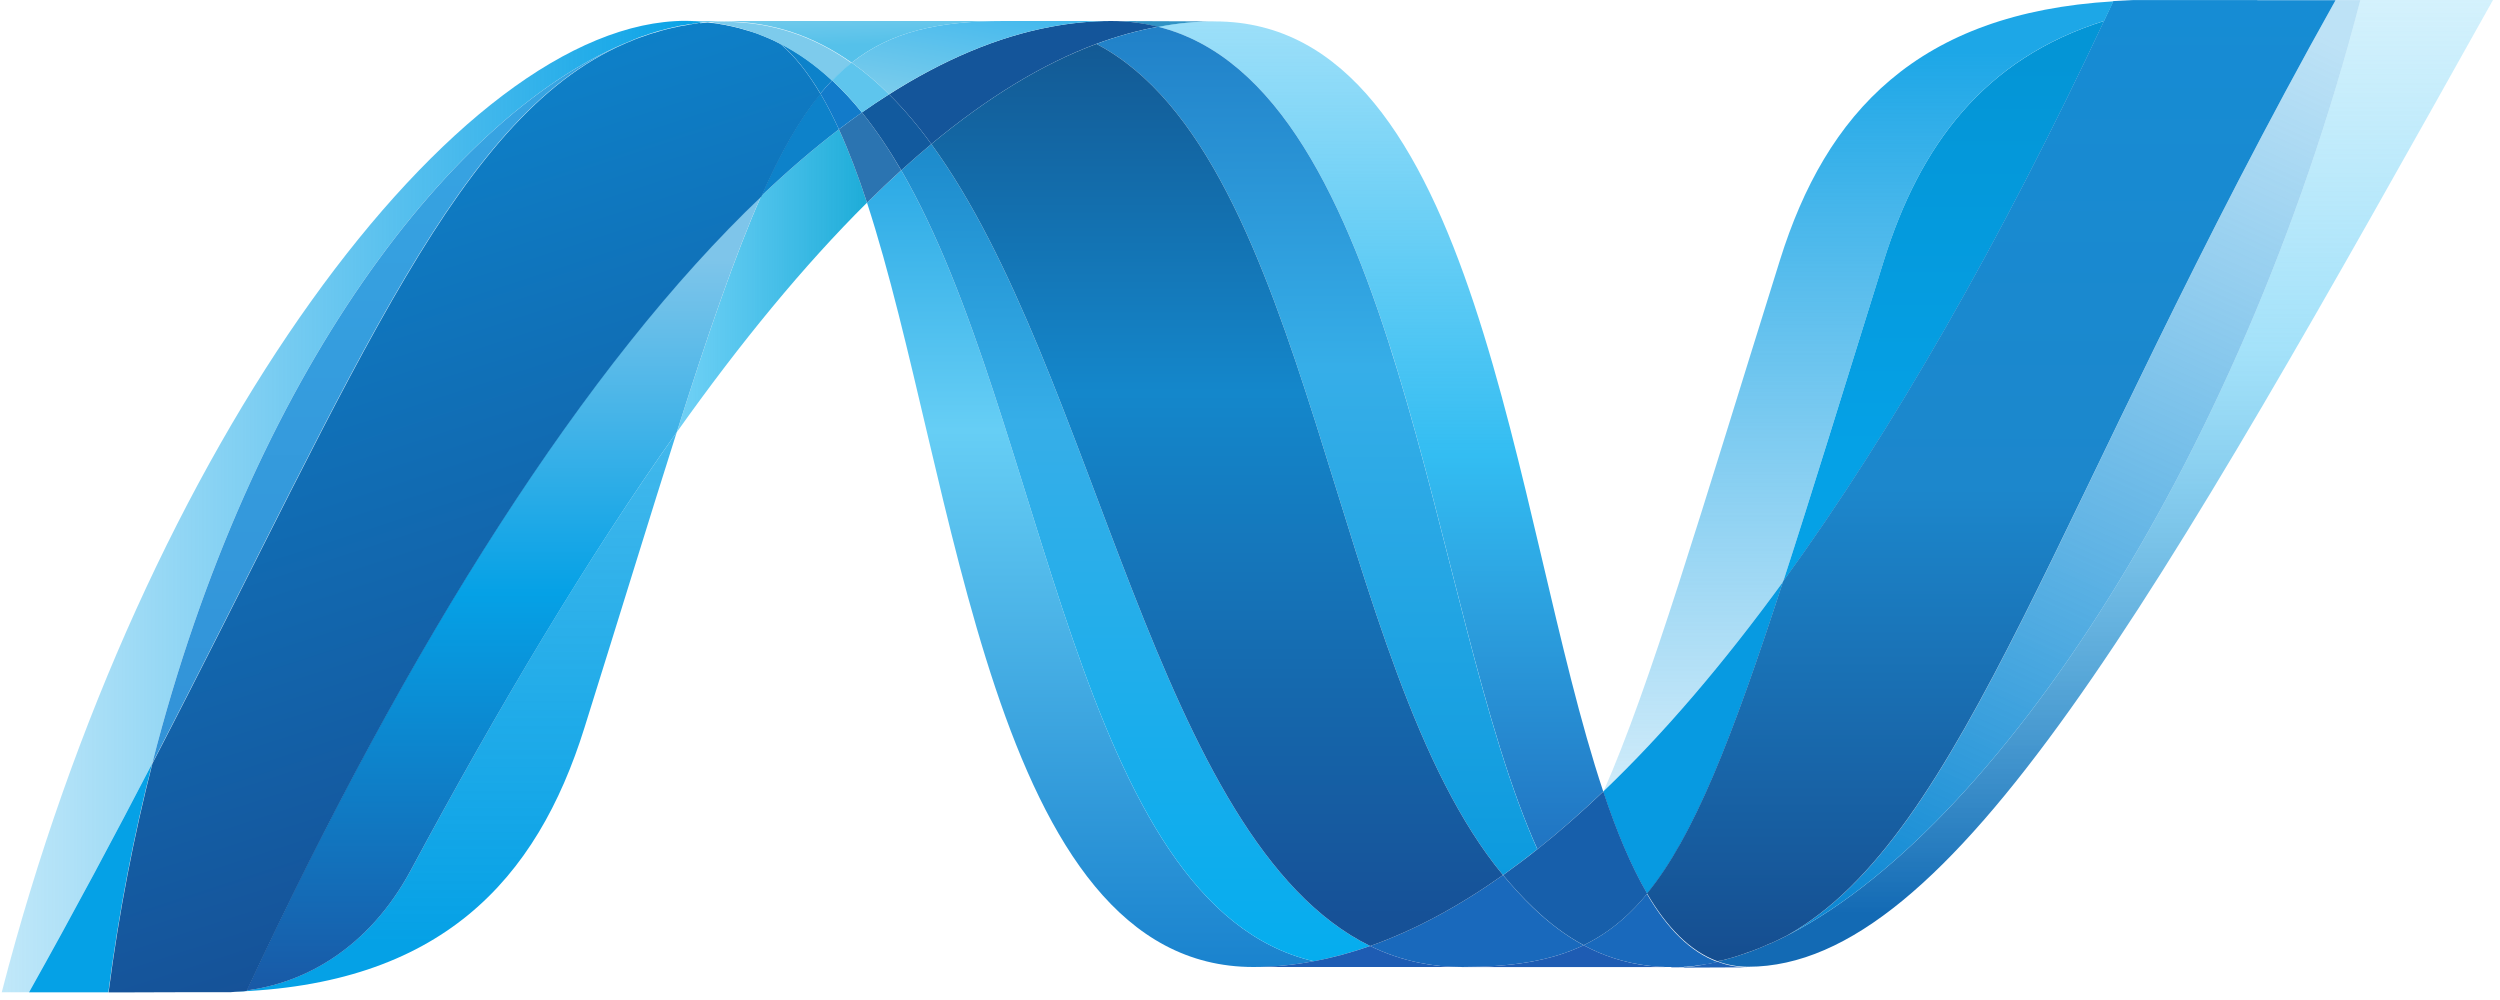
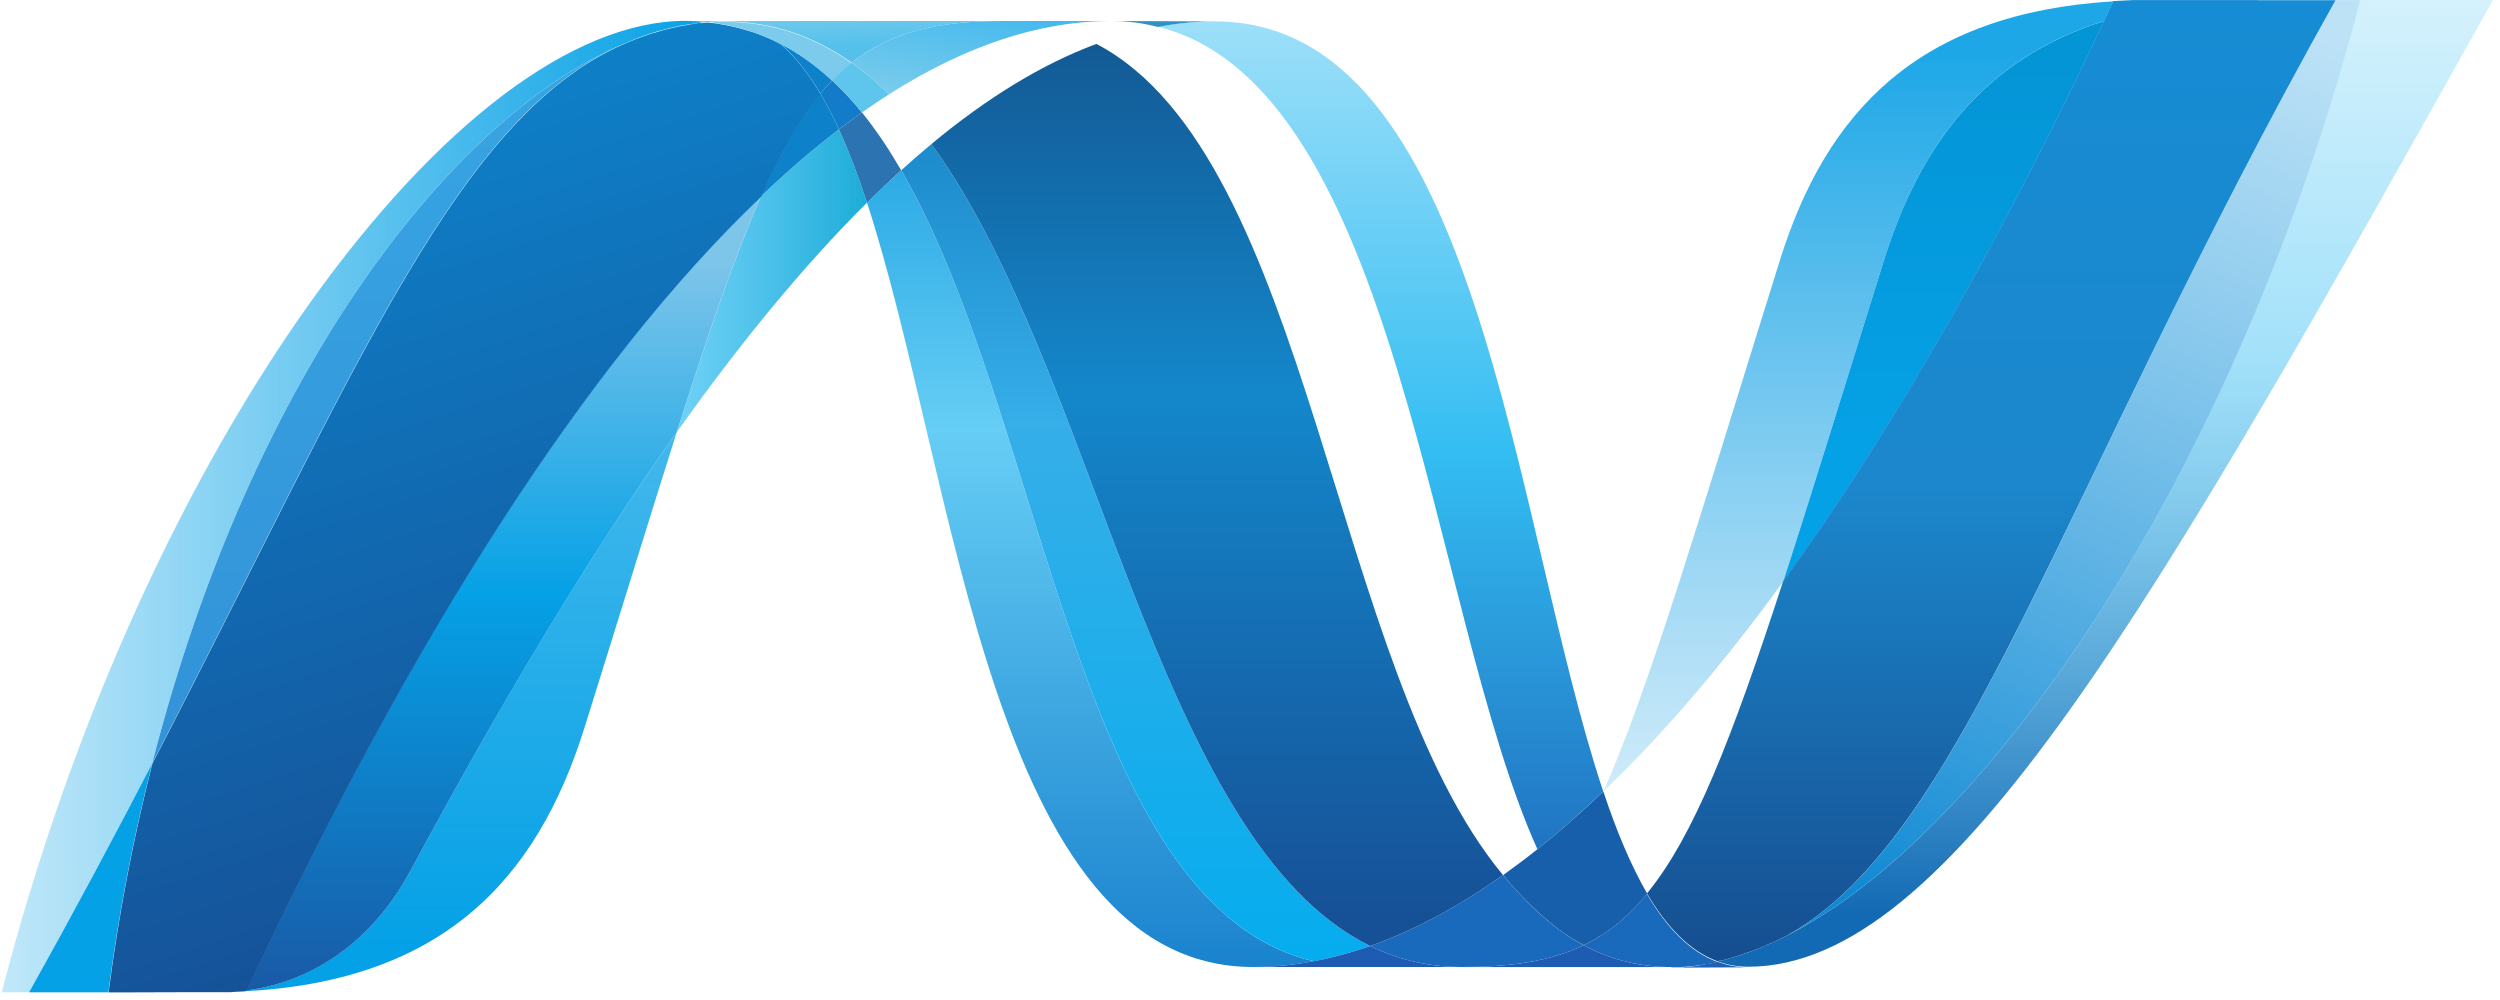
<svg xmlns="http://www.w3.org/2000/svg" width="30px" height="12px" viewBox="0 0 30 12" version="1.1">
  <defs>
    <linearGradient x1="49.997%" y1="-19.516%" x2="49.997%" y2="129.625%" id="linearGradient-1">
      <stop stop-color="#0994DC" offset="0%" />
      <stop stop-color="#66CEF5" offset="35.001%" />
      <stop stop-color="#66CEF5" offset="35.001%" />
      <stop stop-color="#127BCA" offset="84.616%" />
      <stop stop-color="#127BCA" offset="84.616%" />
      <stop stop-color="#127BCA" offset="100%" />
    </linearGradient>
    <linearGradient x1="50.001%" y1="-19.516%" x2="50.001%" y2="129.624%" id="linearGradient-2">
      <stop stop-color="#0E76BC" offset="0%" />
      <stop stop-color="#36AEE8" offset="36%" />
      <stop stop-color="#36AEE8" offset="36%" />
      <stop stop-color="#00ADEF" offset="84.616%" />
      <stop stop-color="#00ADEF" offset="84.616%" />
      <stop stop-color="#00ADEF" offset="100%" />
    </linearGradient>
    <linearGradient x1="49.999%" y1="110.922%" x2="49.999%" y2="-6.214%" id="linearGradient-3">
      <stop stop-color="#1C63B7" offset="0%" />
      <stop stop-color="#33BDF2" offset="50%" />
      <stop stop-color="#33BDF2" stop-opacity="0.42" offset="100%" />
    </linearGradient>
    <linearGradient x1="50.001%" y1="-19.515%" x2="50.001%" y2="129.627%" id="linearGradient-4">
      <stop stop-color="#166AB8" offset="0%" />
      <stop stop-color="#36AEE8" offset="39.999%" />
      <stop stop-color="#36AEE8" offset="39.999%" />
      <stop stop-color="#0798DD" offset="84.616%" />
      <stop stop-color="#0798DD" offset="84.616%" />
      <stop stop-color="#0798DD" offset="100%" />
    </linearGradient>
    <linearGradient x1="49.999%" y1="-19.521%" x2="49.999%" y2="129.627%" id="linearGradient-5">
      <stop stop-color="#124379" offset="0%" />
      <stop stop-color="#1487CB" offset="39%" />
      <stop stop-color="#1487CB" offset="39%" />
      <stop stop-color="#165197" offset="78.023%" />
      <stop stop-color="#165197" offset="78.023%" />
      <stop stop-color="#165197" offset="100%" />
    </linearGradient>
    <linearGradient x1="0%" y1="50.001%" x2="100%" y2="50.001%" id="linearGradient-6">
      <stop stop-color="#33BDF2" stop-opacity="0.698" offset="0%" />
      <stop stop-color="#1DACD8" offset="100%" />
    </linearGradient>
    <linearGradient x1="50.01%" y1="94.686%" x2="50.01%" y2="-3.025%" id="linearGradient-7">
      <stop stop-color="#136AB4" offset="0%" />
      <stop stop-color="#59CAF5" stop-opacity="0.549" offset="60%" />
      <stop stop-color="#59CAF5" stop-opacity="0.235" offset="100%" />
    </linearGradient>
    <linearGradient x1="-0.001%" y1="50%" x2="99.999%" y2="50%" id="linearGradient-8">
      <stop stop-color="#05A1E6" stop-opacity="0.247" offset="0%" />
      <stop stop-color="#05A1E6" offset="100%" />
    </linearGradient>
    <linearGradient x1="49.998%" y1="124.314%" x2="49.998%" y2="-9.421%" id="linearGradient-9">
      <stop stop-color="#318ED5" offset="0%" />
      <stop stop-color="#38A7E4" offset="100%" />
    </linearGradient>
    <linearGradient x1="49.999%" y1="91.2%" x2="49.999%" y2="-76.785%" id="linearGradient-10">
      <stop stop-color="#05A1E6" offset="0%" />
      <stop stop-color="#05A1E6" stop-opacity="0.549" offset="100%" />
    </linearGradient>
    <linearGradient x1="50%" y1="100.01%" x2="50%" y2="0.01%" id="linearGradient-11">
      <stop stop-color="#1959A6" offset="0%" />
      <stop stop-color="#05A1E6" offset="50%" />
      <stop stop-color="#05A1E6" offset="50%" />
      <stop stop-color="#7EC5EA" offset="91.759%" />
      <stop stop-color="#7EC5EA" offset="100%" />
    </linearGradient>
    <linearGradient x1="59.804%" y1="94.568%" x2="38.471%" y2="5.755%" id="linearGradient-12">
      <stop stop-color="#165096" offset="0%" />
      <stop stop-color="#0D82CA" offset="100%" />
    </linearGradient>
    <linearGradient x1="49.995%" y1="76.998%" x2="49.995%" y2="-3.299%" id="linearGradient-13">
      <stop stop-color="#05A1E6" offset="0%" />
      <stop stop-color="#0495D6" offset="87.363%" />
      <stop stop-color="#0495D6" offset="100%" />
    </linearGradient>
    <linearGradient x1="65.263%" y1="-4.161%" x2="34.263%" y2="105.844%" id="linearGradient-14">
      <stop stop-color="#38A7E4" stop-opacity="0.329" offset="0%" />
      <stop stop-color="#0E88D3" offset="96.153%" />
      <stop stop-color="#0E88D3" offset="96.153%" />
      <stop stop-color="#0E88D3" offset="100%" />
    </linearGradient>
    <linearGradient x1="50.017%" y1="-0.296%" x2="50.017%" y2="101.882%" id="linearGradient-15">
      <stop stop-color="#168CD4" offset="0%" />
      <stop stop-color="#1C87CC" offset="50%" />
      <stop stop-color="#154B8D" offset="100%" />
    </linearGradient>
    <linearGradient x1="16.674%" y1="205.565%" x2="87.813%" y2="-19.836%" id="linearGradient-16">
      <stop stop-color="#97D6EE" offset="0%" />
      <stop stop-color="#55C1EA" offset="70.329%" />
      <stop stop-color="#55C1EA" offset="100%" />
    </linearGradient>
    <linearGradient x1="6.89%" y1="6.3%" x2="75.783%" y2="116.771%" id="linearGradient-17">
      <stop stop-color="#7ACCEC" offset="0%" />
      <stop stop-color="#3FB7ED" offset="100%" />
    </linearGradient>
    <linearGradient x1="49.997%" y1="6.363%" x2="49.997%" y2="127.961%" id="linearGradient-18">
      <stop stop-color="#1DA7E7" offset="0%" />
      <stop stop-color="#37ABE7" stop-opacity="0" offset="100%" />
    </linearGradient>
  </defs>
  <g id="Page-1" stroke="none" stroke-width="1" fill="none" fill-rule="evenodd">
    <g id="icon-dotnet">
      <path id="path12521" fill="#3092C4" d="M13.896,0.324 C13.718,0.277 13.531,0.252 13.332,0.252 L14.58,0.257 C14.353,0.257 14.124,0.279 13.896,0.324" />
      <path d="M10.404,2.432 C11.481,5.727 11.89,11.604 15.04,11.604 L15.04,11.604 C15.28,11.604 15.522,11.581 15.766,11.535 L15.766,11.535 C12.902,10.867 12.562,5.053 10.815,2.043 L10.815,2.043 C10.678,2.167 10.541,2.297 10.404,2.432" id="path12339" fill="url(#linearGradient-1)" />
      <path d="M10.815,2.043 C12.562,5.053 12.902,10.867 15.766,11.535 L15.766,11.535 C15.991,11.493 16.216,11.431 16.442,11.352 L16.442,11.352 C13.871,10.092 13.161,4.447 11.176,1.729 L11.176,1.729 C11.056,1.829 10.935,1.934 10.815,2.043" id="path12367" fill="url(#linearGradient-2)" />
-       <path d="M13.333,0.252 C13.093,0.252 12.85,0.276 12.607,0.322 C11.969,0.442 11.322,0.717 10.669,1.132 C10.847,1.308 11.017,1.509 11.176,1.729 C11.84,1.178 12.5,0.771 13.157,0.526 C13.404,0.435 13.649,0.366 13.896,0.321 C13.718,0.276 13.531,0.252 13.333,0.252" id="path12379" fill="#14559A" />
      <path d="M18.449,10.191 C18.712,9.982 18.975,9.75 19.239,9.498 C18.144,6.219 17.753,0.257 14.58,0.257 C14.353,0.257 14.124,0.278 13.896,0.321 C16.786,1.039 17.156,7.327 18.449,10.191" id="path12459" fill="url(#linearGradient-3)" />
      <path d="M18.393,10.888 C18.269,10.769 18.152,10.639 18.036,10.501 C17.502,10.879 16.97,11.165 16.442,11.352 C16.63,11.444 16.827,11.512 17.036,11.554 C17.198,11.587 17.366,11.604 17.542,11.604 C18.135,11.604 18.604,11.534 19.003,11.343 C18.783,11.224 18.582,11.07 18.393,10.888" id="path12525" fill="#1969BC" />
-       <path d="M13.157,0.527 C15.745,1.881 15.97,8.012 18.036,10.501 L18.036,10.501 C18.174,10.403 18.311,10.3 18.448,10.191 L18.448,10.191 C17.155,7.327 16.786,1.039 13.896,0.321 L13.896,0.321 C13.65,0.367 13.404,0.435 13.157,0.527" id="path12553" fill="url(#linearGradient-4)" />
      <path d="M11.176,1.729 C13.161,4.447 13.871,10.092 16.442,11.352 L16.442,11.352 C16.97,11.165 17.502,10.879 18.036,10.501 L18.036,10.501 C15.97,8.012 15.745,1.881 13.157,0.527 L13.157,0.527 C12.5,0.771 11.84,1.178 11.176,1.729" id="path12581" fill="url(#linearGradient-5)" />
      <path d="M9.134,2.353 C8.823,3.056 8.505,3.981 8.121,5.187 C8.885,4.111 9.647,3.184 10.404,2.432 C10.3,2.111 10.188,1.816 10.067,1.552 C9.757,1.789 9.445,2.056 9.134,2.353" id="path12651" fill="url(#linearGradient-6)" />
      <path d="M10.343,1.349 C10.251,1.415 10.16,1.482 10.067,1.552 C10.188,1.816 10.299,2.112 10.404,2.432 C10.541,2.298 10.678,2.167 10.814,2.043 C10.668,1.791 10.512,1.558 10.343,1.349" id="path12655" fill="#2B74B1" />
-       <path d="M10.669,1.132 C10.56,1.201 10.452,1.273 10.343,1.349 C10.512,1.558 10.668,1.791 10.815,2.043 C10.935,1.934 11.056,1.829 11.176,1.729 C11.017,1.509 10.847,1.308 10.669,1.132" id="path12659" fill="#125A9E" />
      <path d="M28.324,0.001 C26.86,5.647 23.803,10.182 21.239,11.325 L21.234,11.325 C21.188,11.346 21.142,11.365 21.096,11.384 C21.09,11.388 21.084,11.388 21.079,11.391 C21.066,11.396 21.053,11.4 21.04,11.406 C21.033,11.41 21.028,11.411 21.022,11.413 C21,11.421 20.979,11.427 20.958,11.436 C20.949,11.44 20.94,11.442 20.931,11.445 C20.922,11.449 20.911,11.452 20.9,11.455 C20.89,11.459 20.88,11.462 20.869,11.466 C20.86,11.47 20.85,11.472 20.842,11.475 C20.823,11.481 20.806,11.485 20.787,11.492 C20.779,11.492 20.772,11.496 20.764,11.498 C20.752,11.502 20.739,11.505 20.727,11.508 C20.718,11.512 20.711,11.513 20.702,11.515 C20.689,11.519 20.674,11.522 20.661,11.525 C20.644,11.529 20.629,11.533 20.612,11.536 C20.728,11.579 20.849,11.601 20.979,11.601 C23.41,11.601 25.861,7.244 29.916,2.13162821e-14 L28.324,2.13162821e-14 L28.324,0.001 Z" id="path12741" fill="url(#linearGradient-7)" />
      <path d="M7.593,0.481 C7.595,0.481 7.597,0.478 7.598,0.478 C7.6,0.478 7.603,0.478 7.603,0.474 L7.607,0.474 C7.62,0.469 7.632,0.464 7.646,0.459 C7.649,0.459 7.651,0.459 7.654,0.455 C7.657,0.455 7.66,0.451 7.664,0.451 C7.678,0.446 7.693,0.441 7.706,0.436 L7.708,0.436 C7.741,0.426 7.77,0.414 7.802,0.403 C7.806,0.403 7.81,0.399 7.816,0.399 C7.829,0.395 7.842,0.39 7.855,0.387 C7.862,0.383 7.868,0.383 7.874,0.381 C7.888,0.377 7.901,0.373 7.914,0.369 C7.92,0.369 7.925,0.366 7.93,0.365 C7.974,0.353 8.018,0.341 8.063,0.331 C8.069,0.331 8.075,0.327 8.081,0.326 C8.094,0.323 8.106,0.321 8.12,0.319 C8.126,0.315 8.133,0.315 8.14,0.313 C8.153,0.309 8.165,0.309 8.179,0.306 L8.188,0.306 C8.215,0.3 8.243,0.296 8.269,0.291 L8.286,0.291 C8.299,0.287 8.31,0.286 8.323,0.284 C8.33,0.284 8.338,0.28 8.344,0.28 C8.356,0.28 8.368,0.276 8.38,0.275 C8.387,0.275 8.393,0.275 8.4,0.271 C8.429,0.267 8.458,0.266 8.488,0.263 C8.404,0.255 8.317,0.25 8.229,0.25 C5.492,0.25 1.72,5.329 0.021,11.907 L0.348,11.907 C0.892,10.937 1.38,10.02 1.827,9.159 C3.017,4.5 5.441,1.322 7.593,0.481" id="path12803" fill="url(#linearGradient-8)" />
      <path d="M9.134,2.353 C9.445,2.056 9.757,1.789 10.067,1.552 C9.996,1.398 9.923,1.254 9.845,1.123 C9.594,1.427 9.365,1.828 9.134,2.353" id="path12807" fill="#0D82CA" />
      <path d="M9.359,0.52 C9.538,0.67 9.698,0.876 9.845,1.123 C9.891,1.066 9.937,1.014 9.986,0.965 C9.783,0.775 9.563,0.619 9.324,0.502 C9.334,0.507 9.344,0.512 9.354,0.516 C9.354,0.516 9.358,0.52 9.359,0.52" id="path12811" fill="#0D82CA" />
      <path d="M1.827,9.16 C4.323,4.349 5.506,1.305 7.593,0.481 L7.593,0.481 C5.441,1.323 3.017,4.501 1.827,9.16" id="path12831" fill="url(#linearGradient-9)" />
      <path id="path12843" fill="#127BCA" d="M9.986,0.965 C9.937,1.014 9.891,1.066 9.845,1.123 C9.923,1.254 9.996,1.397 10.067,1.552 C10.159,1.482 10.251,1.415 10.343,1.35 C10.23,1.21 10.11,1.081 9.986,0.965" />
      <path d="M2.96,11.886 L2.96,11.886 C2.945,11.89 2.929,11.89 2.915,11.892 L2.906,11.892 C2.893,11.892 2.88,11.895 2.868,11.895 L2.862,11.895 C2.83,11.899 2.8,11.899 2.77,11.902 L2.76,11.902 C5.287,11.831 6.441,10.566 7.014,8.731 C7.45,7.34 7.808,6.169 8.121,5.186 C7.063,6.675 6,8.45 4.931,10.439 C4.416,11.398 3.632,11.799 2.96,11.884" id="path12923" fill="url(#linearGradient-10)" />
      <path d="M2.96,11.885 L2.96,11.885 C3.632,11.8 4.416,11.4 4.931,10.44 L4.931,10.44 C6,8.452 7.064,6.676 8.121,5.186 L8.121,5.186 C8.505,3.979 8.823,3.055 9.134,2.352 L9.134,2.352 C7.027,4.358 4.912,7.693 2.96,11.884" id="path12949" fill="url(#linearGradient-11)" />
      <path d="M1.827,9.16 C1.38,10.021 0.892,10.938 0.348,11.908 L1.3,11.908 C1.426,10.945 1.605,10.027 1.827,9.16" id="path12961" fill="#05A1E6" />
      <path d="M8.4,0.273 C8.392,0.273 8.387,0.277 8.38,0.277 L8.38,0.277 C8.368,0.281 8.356,0.281 8.344,0.282 L8.344,0.282 C8.337,0.282 8.33,0.282 8.323,0.286 L8.323,0.286 C8.31,0.29 8.298,0.29 8.286,0.293 L8.286,0.293 C8.28,0.293 8.274,0.293 8.269,0.296 L8.269,0.296 C8.242,0.301 8.215,0.306 8.188,0.311 L8.188,0.311 L8.179,0.311 L8.179,0.311 C8.165,0.315 8.152,0.317 8.139,0.318 L8.139,0.318 C8.133,0.322 8.126,0.322 8.12,0.324 L8.12,0.324 C8.107,0.328 8.094,0.329 8.081,0.331 L8.081,0.331 C8.075,0.335 8.069,0.335 8.063,0.336 L8.063,0.336 C8.018,0.346 7.974,0.358 7.929,0.37 L7.929,0.37 C7.925,0.37 7.92,0.374 7.914,0.375 L7.914,0.375 C7.901,0.379 7.888,0.383 7.874,0.387 L7.874,0.387 C7.868,0.391 7.861,0.391 7.855,0.392 L7.855,0.392 C7.842,0.396 7.828,0.4 7.815,0.404 L7.815,0.404 C7.81,0.404 7.806,0.408 7.801,0.408 L7.801,0.408 C7.77,0.419 7.74,0.431 7.708,0.441 L7.708,0.441 L7.708,0.441 L7.708,0.441 C7.695,0.445 7.68,0.45 7.666,0.455 L7.666,0.455 C7.66,0.459 7.655,0.46 7.648,0.462 L7.648,0.462 C7.635,0.467 7.621,0.472 7.609,0.477 L7.609,0.477 C7.604,0.481 7.599,0.481 7.596,0.483 L7.596,0.483 C5.508,1.307 4.326,4.352 1.829,9.162 L1.829,9.162 C1.608,10.028 1.428,10.946 1.303,11.909 L1.303,11.909 L1.437,11.909 C1.813,11.909 1.919,11.906 2.352,11.906 L2.352,11.906 L2.375,11.906 L2.439,11.906 L2.461,11.906 L2.467,11.906 L2.489,11.906 L2.502,11.906 L2.511,11.906 L2.528,11.906 L2.582,11.906 L2.636,11.906 L2.681,11.906 L2.693,11.906 L2.772,11.906 L2.772,11.906 C2.802,11.902 2.833,11.902 2.864,11.899 L2.864,11.899 L2.87,11.899 L2.87,11.899 C2.883,11.899 2.896,11.896 2.908,11.896 L2.908,11.896 L2.917,11.896 L2.917,11.896 C2.931,11.896 2.947,11.892 2.962,11.89 L2.962,11.89 L2.962,11.89 C4.914,7.699 7.029,4.364 9.137,2.358 L9.137,2.358 C9.368,1.833 9.597,1.432 9.847,1.129 L9.847,1.129 C9.701,0.881 9.54,0.675 9.362,0.525 L9.362,0.525 C9.362,0.525 9.357,0.525 9.356,0.521 L9.356,0.521 C9.346,0.517 9.337,0.512 9.327,0.507 L9.327,0.507 C9.316,0.501 9.308,0.497 9.297,0.492 L9.297,0.492 C9.288,0.488 9.278,0.483 9.268,0.478 L9.268,0.478 C9.256,0.474 9.246,0.468 9.235,0.463 L9.235,0.463 C9.226,0.46 9.217,0.456 9.208,0.452 L9.208,0.452 C9.19,0.445 9.171,0.437 9.153,0.429 L9.153,0.429 C9.145,0.425 9.137,0.423 9.129,0.42 L9.129,0.42 C9.116,0.415 9.102,0.409 9.088,0.403 L9.088,0.403 C9.081,0.4 9.074,0.399 9.066,0.396 L9.066,0.396 C9.046,0.39 9.027,0.383 9.009,0.377 L9.009,0.377 L9.004,0.377 L9.004,0.377 C8.982,0.369 8.96,0.364 8.938,0.358 L8.938,0.358 C8.932,0.354 8.928,0.354 8.923,0.353 L8.923,0.353 C8.903,0.348 8.886,0.342 8.867,0.337 L8.867,0.337 C8.862,0.337 8.858,0.334 8.854,0.334 L8.854,0.334 C8.809,0.322 8.762,0.312 8.715,0.303 L8.715,0.303 C8.71,0.303 8.705,0.299 8.701,0.299 L8.701,0.299 C8.68,0.296 8.661,0.292 8.641,0.29 L8.641,0.29 C8.636,0.286 8.633,0.286 8.629,0.286 L8.629,0.286 C8.605,0.282 8.581,0.279 8.557,0.277 L8.557,0.277 L8.545,0.277 L8.545,0.277 C8.526,0.273 8.508,0.272 8.49,0.27 L8.49,0.27 C8.46,0.274 8.431,0.276 8.403,0.279" id="path12981" fill="url(#linearGradient-12)" />
      <path d="M22.606,3.127 C22.126,4.665 21.737,5.935 21.398,6.979 L21.398,6.979 C22.716,5.165 24.014,2.884 25.25,0.251 L25.25,0.251 C23.808,0.704 23.039,1.741 22.606,3.127" id="path13003" fill="url(#linearGradient-13)" />
      <path d="M21.44,11.229 C21.373,11.263 21.306,11.296 21.239,11.325 C23.803,10.182 26.86,5.647 28.324,0.001 L28.028,0.001 C24.664,6.01 23.583,10.032 21.44,11.229" id="path13093" fill="url(#linearGradient-14)" />
-       <path d="M19.766,10.724 C20.324,10.043 20.778,8.886 21.398,6.979 C20.683,7.962 19.963,8.806 19.242,9.495 C19.242,9.499 19.242,9.499 19.238,9.501 C19.396,9.973 19.568,10.388 19.765,10.724" id="path13097" fill="#079AE1" />
      <path d="M19.766,10.724 C19.576,10.956 19.375,11.132 19.152,11.263 C19.103,11.292 19.053,11.318 19.003,11.343 C19.239,11.47 19.497,11.555 19.785,11.589 L19.785,11.589 L19.785,11.589 C19.827,11.594 19.869,11.598 19.913,11.601 L19.921,11.601 C19.94,11.601 19.961,11.601 19.982,11.604 L19.991,11.604 L20.054,11.604 L20.121,11.604 L20.143,11.604 L20.191,11.604 C20.198,11.604 20.206,11.604 20.214,11.601 C20.229,11.601 20.245,11.601 20.26,11.597 L20.266,11.597 L20.283,11.597 C20.299,11.597 20.316,11.593 20.333,11.591 L20.337,11.591 C20.342,11.591 20.347,11.588 20.352,11.588 C20.37,11.584 20.388,11.582 20.406,11.579 L20.421,11.579 C20.441,11.576 20.461,11.573 20.481,11.569 L20.485,11.569 L20.491,11.569 C20.531,11.562 20.571,11.554 20.611,11.544 C20.28,11.423 20.003,11.137 19.765,10.731" id="path13101" fill="#1969BC" />
      <path id="path13105" fill="#1E5CB3" d="M15.04,11.604 C15.28,11.604 15.522,11.581 15.766,11.534 C15.991,11.493 16.216,11.431 16.442,11.352 C16.63,11.444 16.827,11.512 17.036,11.554 C17.198,11.588 17.366,11.604 17.543,11.604 L15.04,11.604 L15.04,11.604 Z" />
      <path id="path13109" fill="#1E5CB3" d="M17.543,11.604 C18.135,11.604 18.604,11.534 19.003,11.343 C19.239,11.47 19.497,11.555 19.785,11.59 L19.785,11.59 L19.785,11.59 C19.827,11.594 19.869,11.598 19.913,11.601 L19.921,11.601 C19.94,11.601 19.961,11.601 19.982,11.605 L19.991,11.605 L20.054,11.605 L17.541,11.605 L17.543,11.604 Z" />
      <path id="path13113" fill="#1D60B5" d="M20.055,11.608 L20.124,11.608 L20.145,11.608 L20.193,11.608 C20.201,11.608 20.208,11.608 20.216,11.604 C20.231,11.604 20.247,11.604 20.263,11.6 L20.268,11.6 L20.285,11.6 C20.301,11.6 20.318,11.596 20.335,11.594 L20.339,11.594 C20.344,11.594 20.349,11.59 20.354,11.59 C20.372,11.586 20.39,11.584 20.407,11.582 C20.413,11.582 20.418,11.582 20.424,11.578 C20.444,11.574 20.464,11.571 20.484,11.567 L20.488,11.567 L20.494,11.567 C20.534,11.559 20.574,11.551 20.613,11.541 L20.613,11.541 C20.729,11.586 20.85,11.608 20.98,11.608 L20.056,11.612 L20.055,11.608 Z" />
      <path d="M19.24,9.501 L19.24,9.498 C18.976,9.75 18.713,9.981 18.45,10.19 C18.312,10.3 18.175,10.403 18.037,10.501 C18.152,10.639 18.27,10.769 18.394,10.887 C18.583,11.07 18.784,11.224 19.004,11.342 C19.054,11.318 19.104,11.291 19.152,11.263 C19.376,11.132 19.577,10.955 19.767,10.724 C19.571,10.388 19.398,9.972 19.241,9.501" id="path13117" fill="#175FAB" />
      <path d="M27.088,0.001 L25.841,0.001 L25.717,0.001 L25.717,0.001 L25.6,0.001 L25.6,0.001 L25.595,0.001 C25.514,0.005 25.436,0.008 25.359,0.013 L25.359,0.013 C25.322,0.091 25.285,0.17 25.249,0.248 L25.249,0.248 C24.013,2.881 22.714,5.162 21.397,6.976 L21.397,6.976 C20.777,8.883 20.322,10.04 19.764,10.721 L19.764,10.721 C20.003,11.128 20.28,11.414 20.61,11.535 L20.61,11.535 C20.62,11.531 20.627,11.531 20.636,11.529 L20.636,11.529 L20.641,11.529 L20.641,11.529 C20.647,11.529 20.653,11.526 20.66,11.526 L20.66,11.526 C20.673,11.522 20.688,11.519 20.701,11.515 L20.701,11.515 C20.71,11.511 20.717,11.511 20.726,11.508 L20.726,11.508 C20.738,11.504 20.751,11.502 20.763,11.499 L20.763,11.499 C20.77,11.495 20.778,11.494 20.786,11.492 L20.786,11.492 C20.805,11.486 20.822,11.481 20.84,11.475 L20.84,11.475 C20.849,11.472 20.858,11.469 20.868,11.466 L20.868,11.466 C20.878,11.462 20.889,11.46 20.899,11.455 L20.899,11.455 C20.91,11.451 20.921,11.449 20.93,11.445 L20.93,11.445 C20.939,11.441 20.948,11.439 20.956,11.435 L20.956,11.435 C20.978,11.428 20.999,11.421 21.021,11.413 L21.021,11.413 C21.027,11.413 21.032,11.407 21.039,11.406 L21.039,11.406 C21.052,11.401 21.065,11.397 21.078,11.391 L21.078,11.391 C21.083,11.387 21.089,11.387 21.095,11.385 L21.095,11.385 C21.14,11.366 21.187,11.347 21.233,11.325 L21.233,11.325 L21.238,11.325 L21.238,11.325 C21.304,11.296 21.372,11.263 21.439,11.229 L21.439,11.229 C23.581,10.032 24.663,6.01 28.027,0.002 L28.027,0.002 L27.087,0.002 L27.088,0.001 Z" id="path13139" fill="url(#linearGradient-15)" />
      <path d="M8.488,0.265 C8.493,0.265 8.498,0.265 8.503,0.269 C8.516,0.269 8.529,0.269 8.542,0.273 L8.555,0.273 C8.579,0.277 8.602,0.279 8.626,0.283 C8.631,0.283 8.634,0.283 8.638,0.286 C8.658,0.29 8.678,0.293 8.698,0.296 C8.703,0.296 8.708,0.3 8.713,0.3 C8.759,0.309 8.806,0.319 8.852,0.331 C8.856,0.331 8.86,0.335 8.864,0.335 C8.883,0.339 8.901,0.345 8.92,0.351 C8.926,0.351 8.93,0.354 8.935,0.355 C8.958,0.361 8.979,0.367 9.001,0.374 C9.002,0.374 9.003,0.374 9.006,0.378 C9.025,0.384 9.044,0.391 9.064,0.397 C9.071,0.401 9.079,0.403 9.086,0.405 C9.099,0.411 9.114,0.416 9.127,0.422 C9.135,0.422 9.143,0.427 9.151,0.43 C9.168,0.438 9.187,0.445 9.206,0.453 C9.215,0.457 9.223,0.461 9.232,0.464 C9.243,0.47 9.254,0.475 9.266,0.479 C9.275,0.483 9.286,0.488 9.295,0.493 C9.305,0.498 9.315,0.502 9.324,0.508 C9.563,0.625 9.782,0.781 9.986,0.971 C10.061,0.892 10.139,0.821 10.22,0.758 C9.776,0.442 9.272,0.262 8.691,0.262 C8.623,0.262 8.556,0.266 8.488,0.271" id="path13231" fill="#7DCBEC" />
      <path d="M9.986,0.965 C10.11,1.081 10.23,1.21 10.343,1.35 C10.452,1.274 10.56,1.2 10.669,1.132 C10.526,0.99 10.376,0.862 10.22,0.752 C10.139,0.815 10.061,0.886 9.986,0.965" id="path13235" fill="#5EC5ED" />
      <g id="g13243" transform="translate(10.195, 0.67) scale(1, -1) translate(-10.195, -0.67) translate(8.031, 0.189)" fill="url(#linearGradient-16)">
        <path id="path13245" d="M0.456,0.886 C0.525,0.891 0.592,0.894 0.659,0.894 C1.24,0.894 1.744,0.714 2.189,0.399 C2.658,0.769 3.226,0.899 4.014,0.899 L0.198,0.899 C0.286,0.899 0.372,0.893 0.456,0.886" />
      </g>
      <g id="g13253" transform="translate(11.878, 0.67) scale(1, -1) translate(-11.878, -0.67) translate(9.954, 0.189)" fill="url(#linearGradient-17)">
        <path d="M2.09,0.899 C1.302,0.899 0.735,0.769 0.266,0.399 C0.422,0.289 0.572,0.161 0.714,0.019 C1.367,0.434 2.014,0.709 2.652,0.829 C2.896,0.875 3.139,0.899 3.378,0.899 L2.09,0.899 L2.09,0.899 Z" id="path13255" />
      </g>
      <path d="M21.398,6.98 C21.737,5.935 22.125,4.666 22.607,3.127 C23.04,1.74 23.808,0.704 25.25,0.251 C25.288,0.174 25.324,0.094 25.361,0.016 C23.01,0.157 21.912,1.352 21.359,3.123 C20.392,6.214 19.806,8.218 19.243,9.495 C19.963,8.807 20.683,7.962 21.398,6.98" id="path13333" fill="url(#linearGradient-18)" />
    </g>
  </g>
</svg>